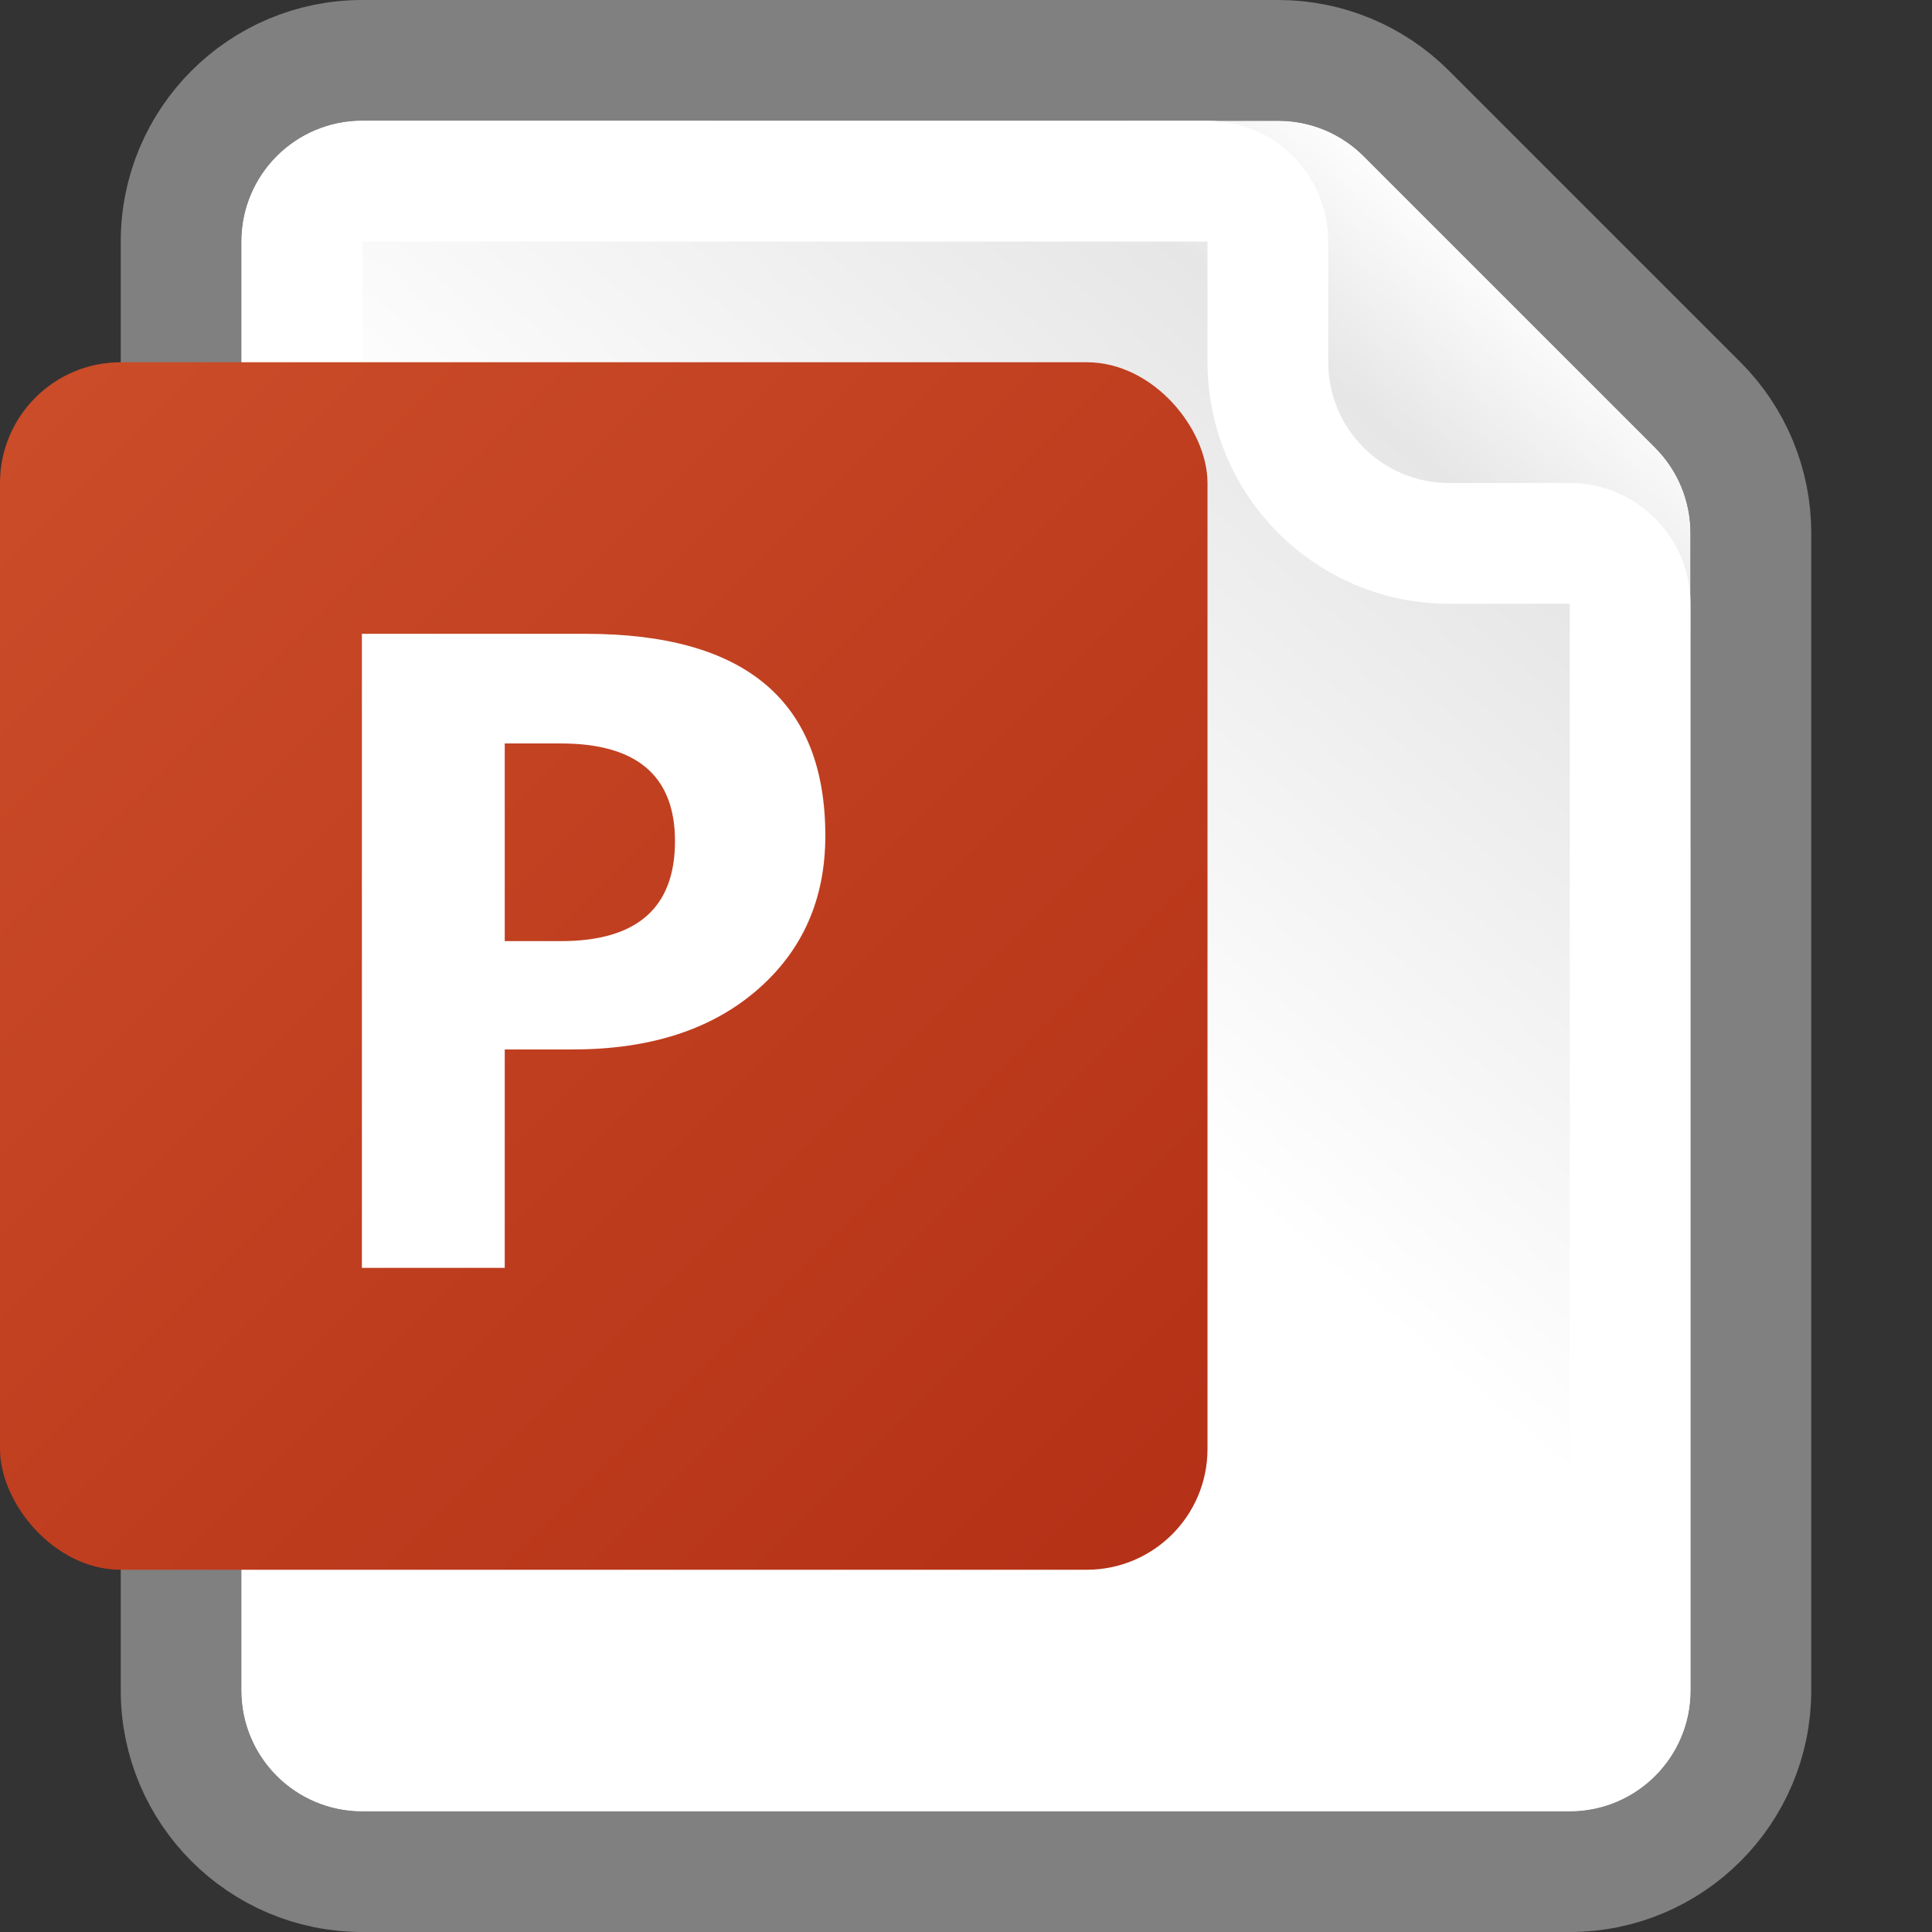
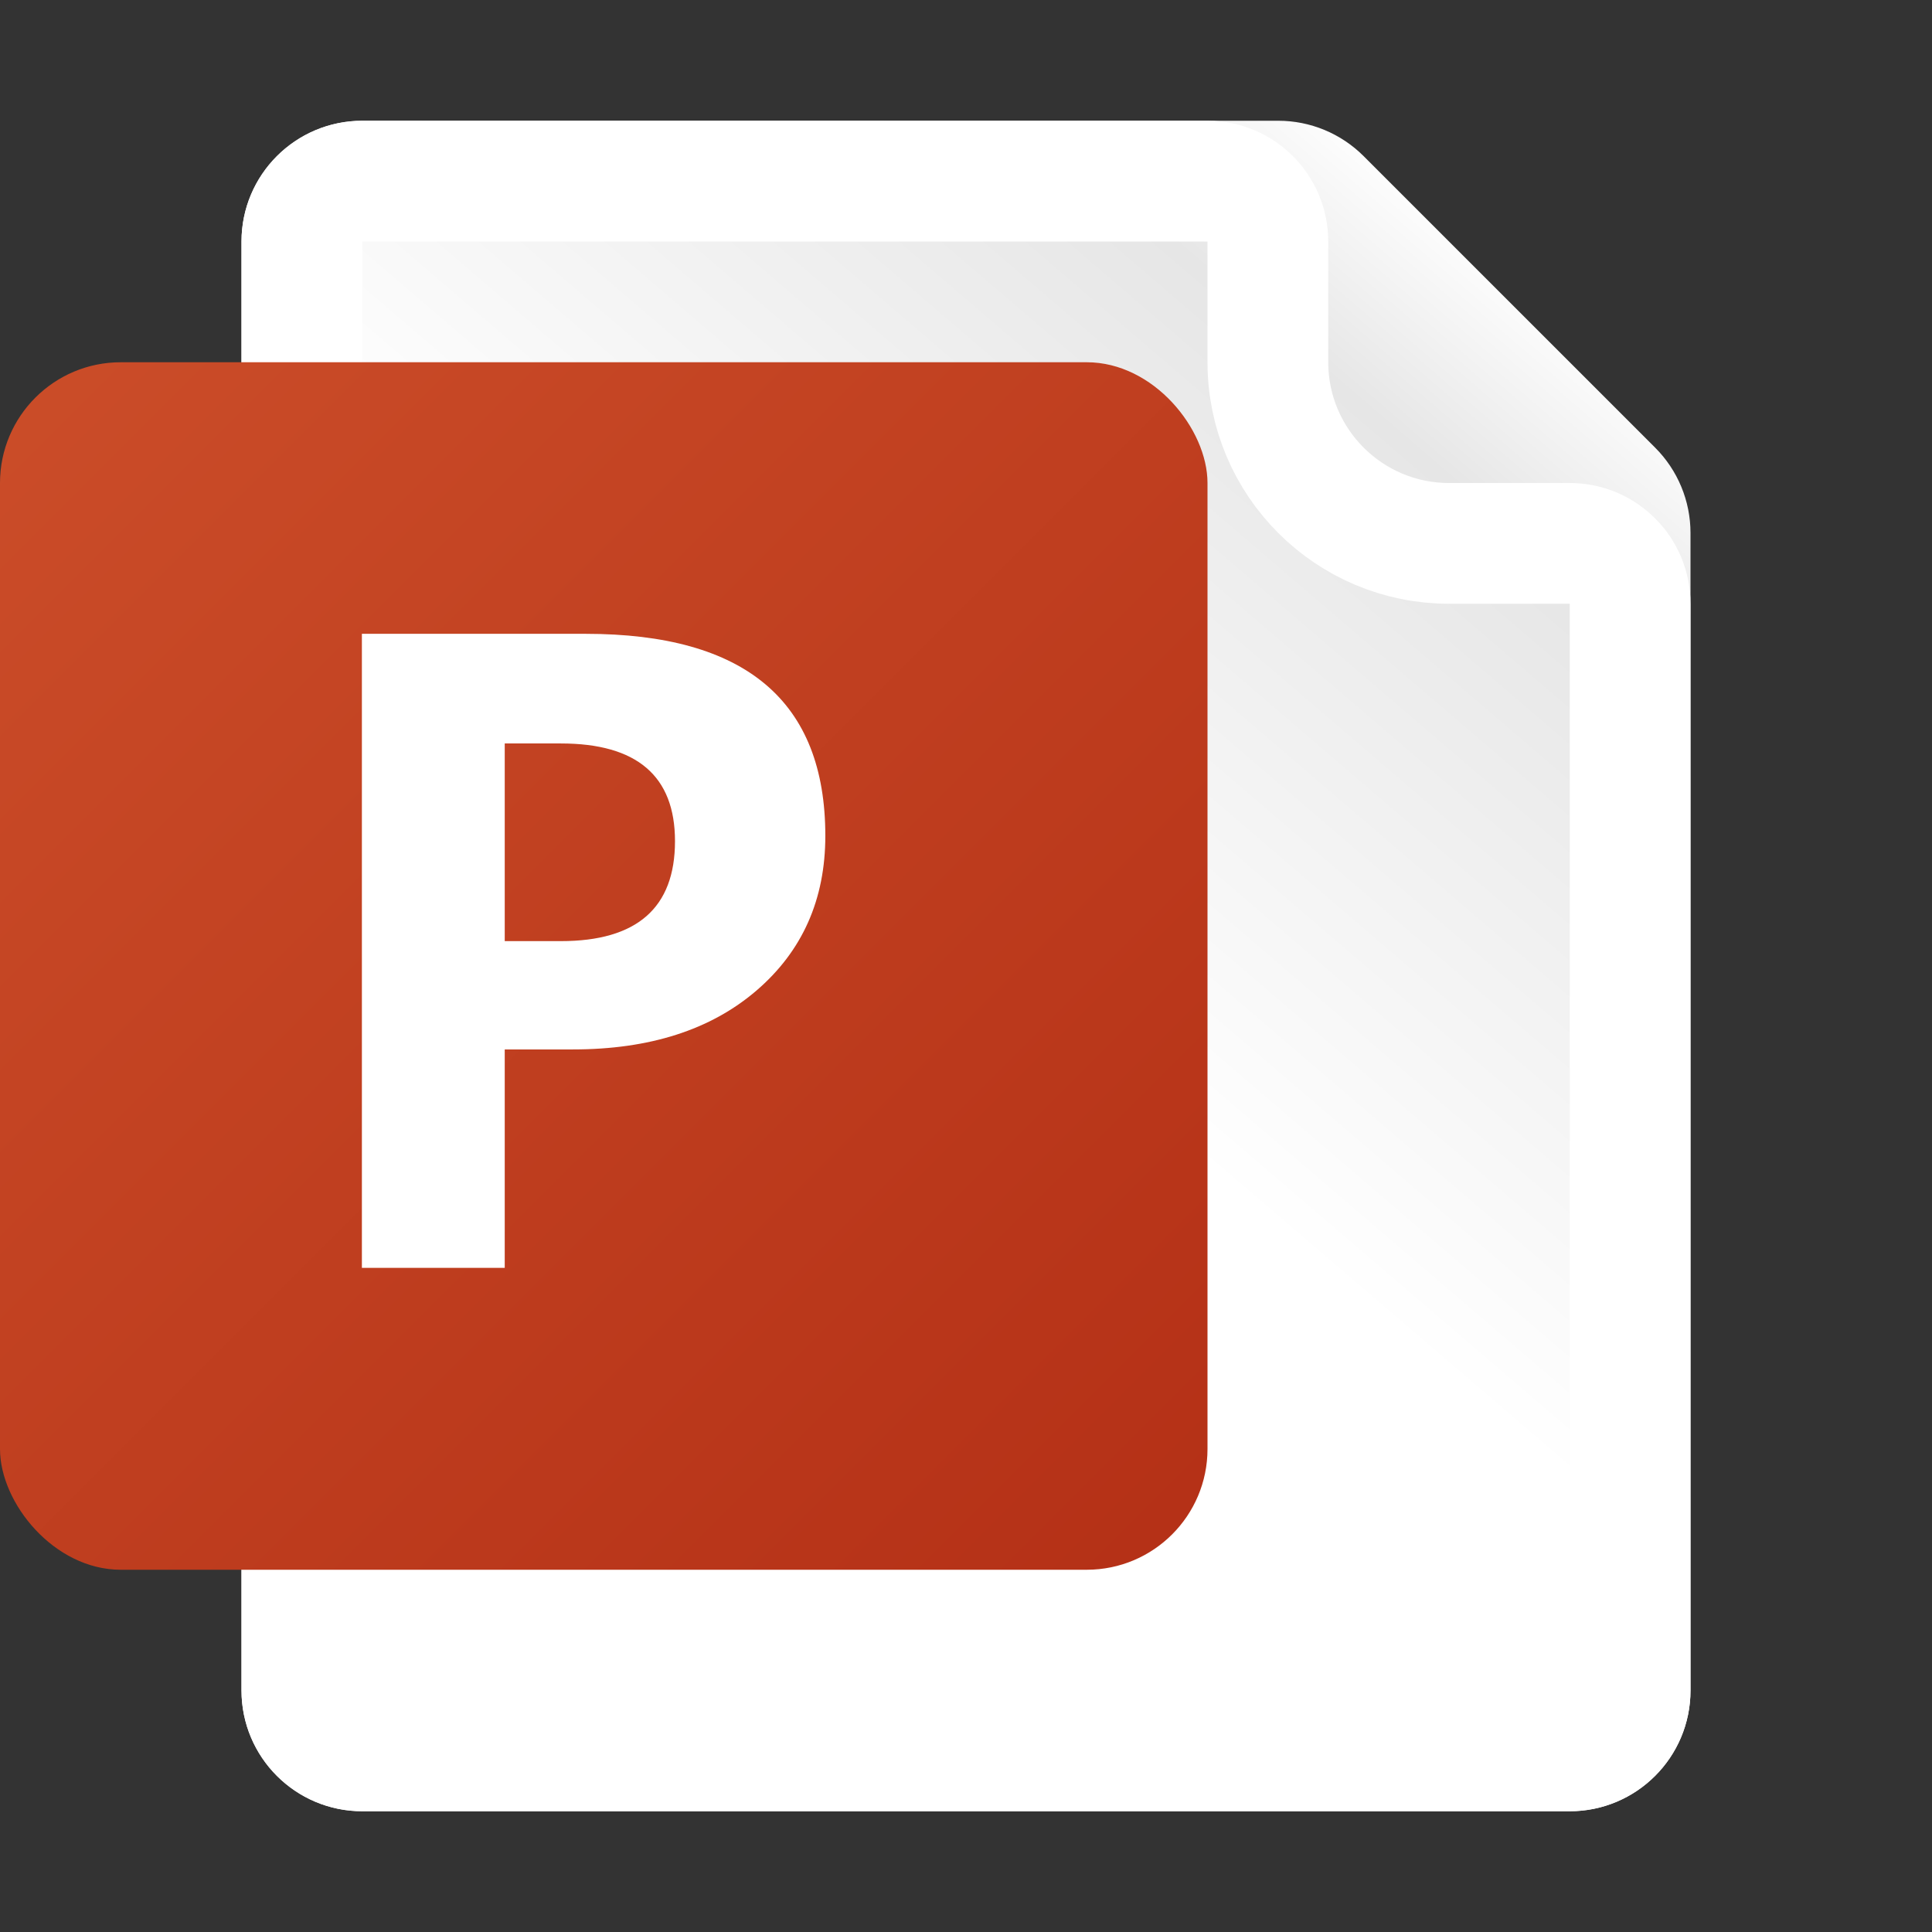
<svg xmlns="http://www.w3.org/2000/svg" width="16" height="16" viewBox="0 0 16 16" fill="none">
  <rect x="0" y="0" width="16" height="16" fill="#333333" stroke="none" />
  <path d="M2 2C2 1.448 2.448 1 3 1H10.586C10.851 1 11.105 1.105 11.293 1.293L13.707 3.707C13.895 3.895 14 4.149 14 4.414V14C14 14.552 13.552 15 13 15H3C2.448 15 2 14.552 2 14V2Z" fill="url(#paint0_linear_146_4522)" />
-   <path d="M3 0.5C2.172 0.5 1.5 1.172 1.5 2V14C1.5 14.828 2.172 15.5 3 15.5H13C13.828 15.5 14.5 14.828 14.5 14V4.414C14.5 4.016 14.342 3.635 14.061 3.354L11.646 0.939C11.365 0.658 10.984 0.5 10.586 0.5H3Z" stroke="#A8A8A8" stroke-opacity="0.66" stroke-linejoin="round" />
  <path d="M2.5 2C2.5 1.724 2.724 1.5 3 1.5H10C10.276 1.5 10.5 1.724 10.5 2V3C10.5 3.828 11.172 4.5 12 4.5H13C13.276 4.5 13.5 4.724 13.5 5V14C13.5 14.276 13.276 14.5 13 14.5H3C2.724 14.5 2.5 14.276 2.5 14V2Z" stroke="white" stroke-linejoin="round" />
  <rect y="3" width="10" height="10" rx="1" fill="url(#paint1_linear_146_4522)" />
  <path d="M4.18 8.691V10.5H2.997V5.249H4.85C6.173 5.249 6.835 5.806 6.835 6.922C6.835 7.449 6.645 7.877 6.264 8.204C5.885 8.529 5.379 8.691 4.744 8.691H4.18ZM4.18 6.157V7.794H4.645C5.275 7.794 5.59 7.518 5.59 6.966C5.59 6.427 5.275 6.157 4.645 6.157H4.18Z" fill="white" />
  <defs>
    <linearGradient id="paint0_linear_146_4522" x1="2" y1="15" x2="14" y2="1" gradientUnits="userSpaceOnUse">
      <stop offset="0.5" stop-color="white" />
      <stop offset="0.807" stop-color="#E6E6E6" />
      <stop offset="0.901" stop-color="white" />
    </linearGradient>
    <linearGradient id="paint1_linear_146_4522" x1="0" y1="3" x2="10" y2="13" gradientUnits="userSpaceOnUse">
      <stop stop-color="#CB4D29" />
      <stop offset="1" stop-color="#B43016" />
    </linearGradient>
  </defs>
</svg>